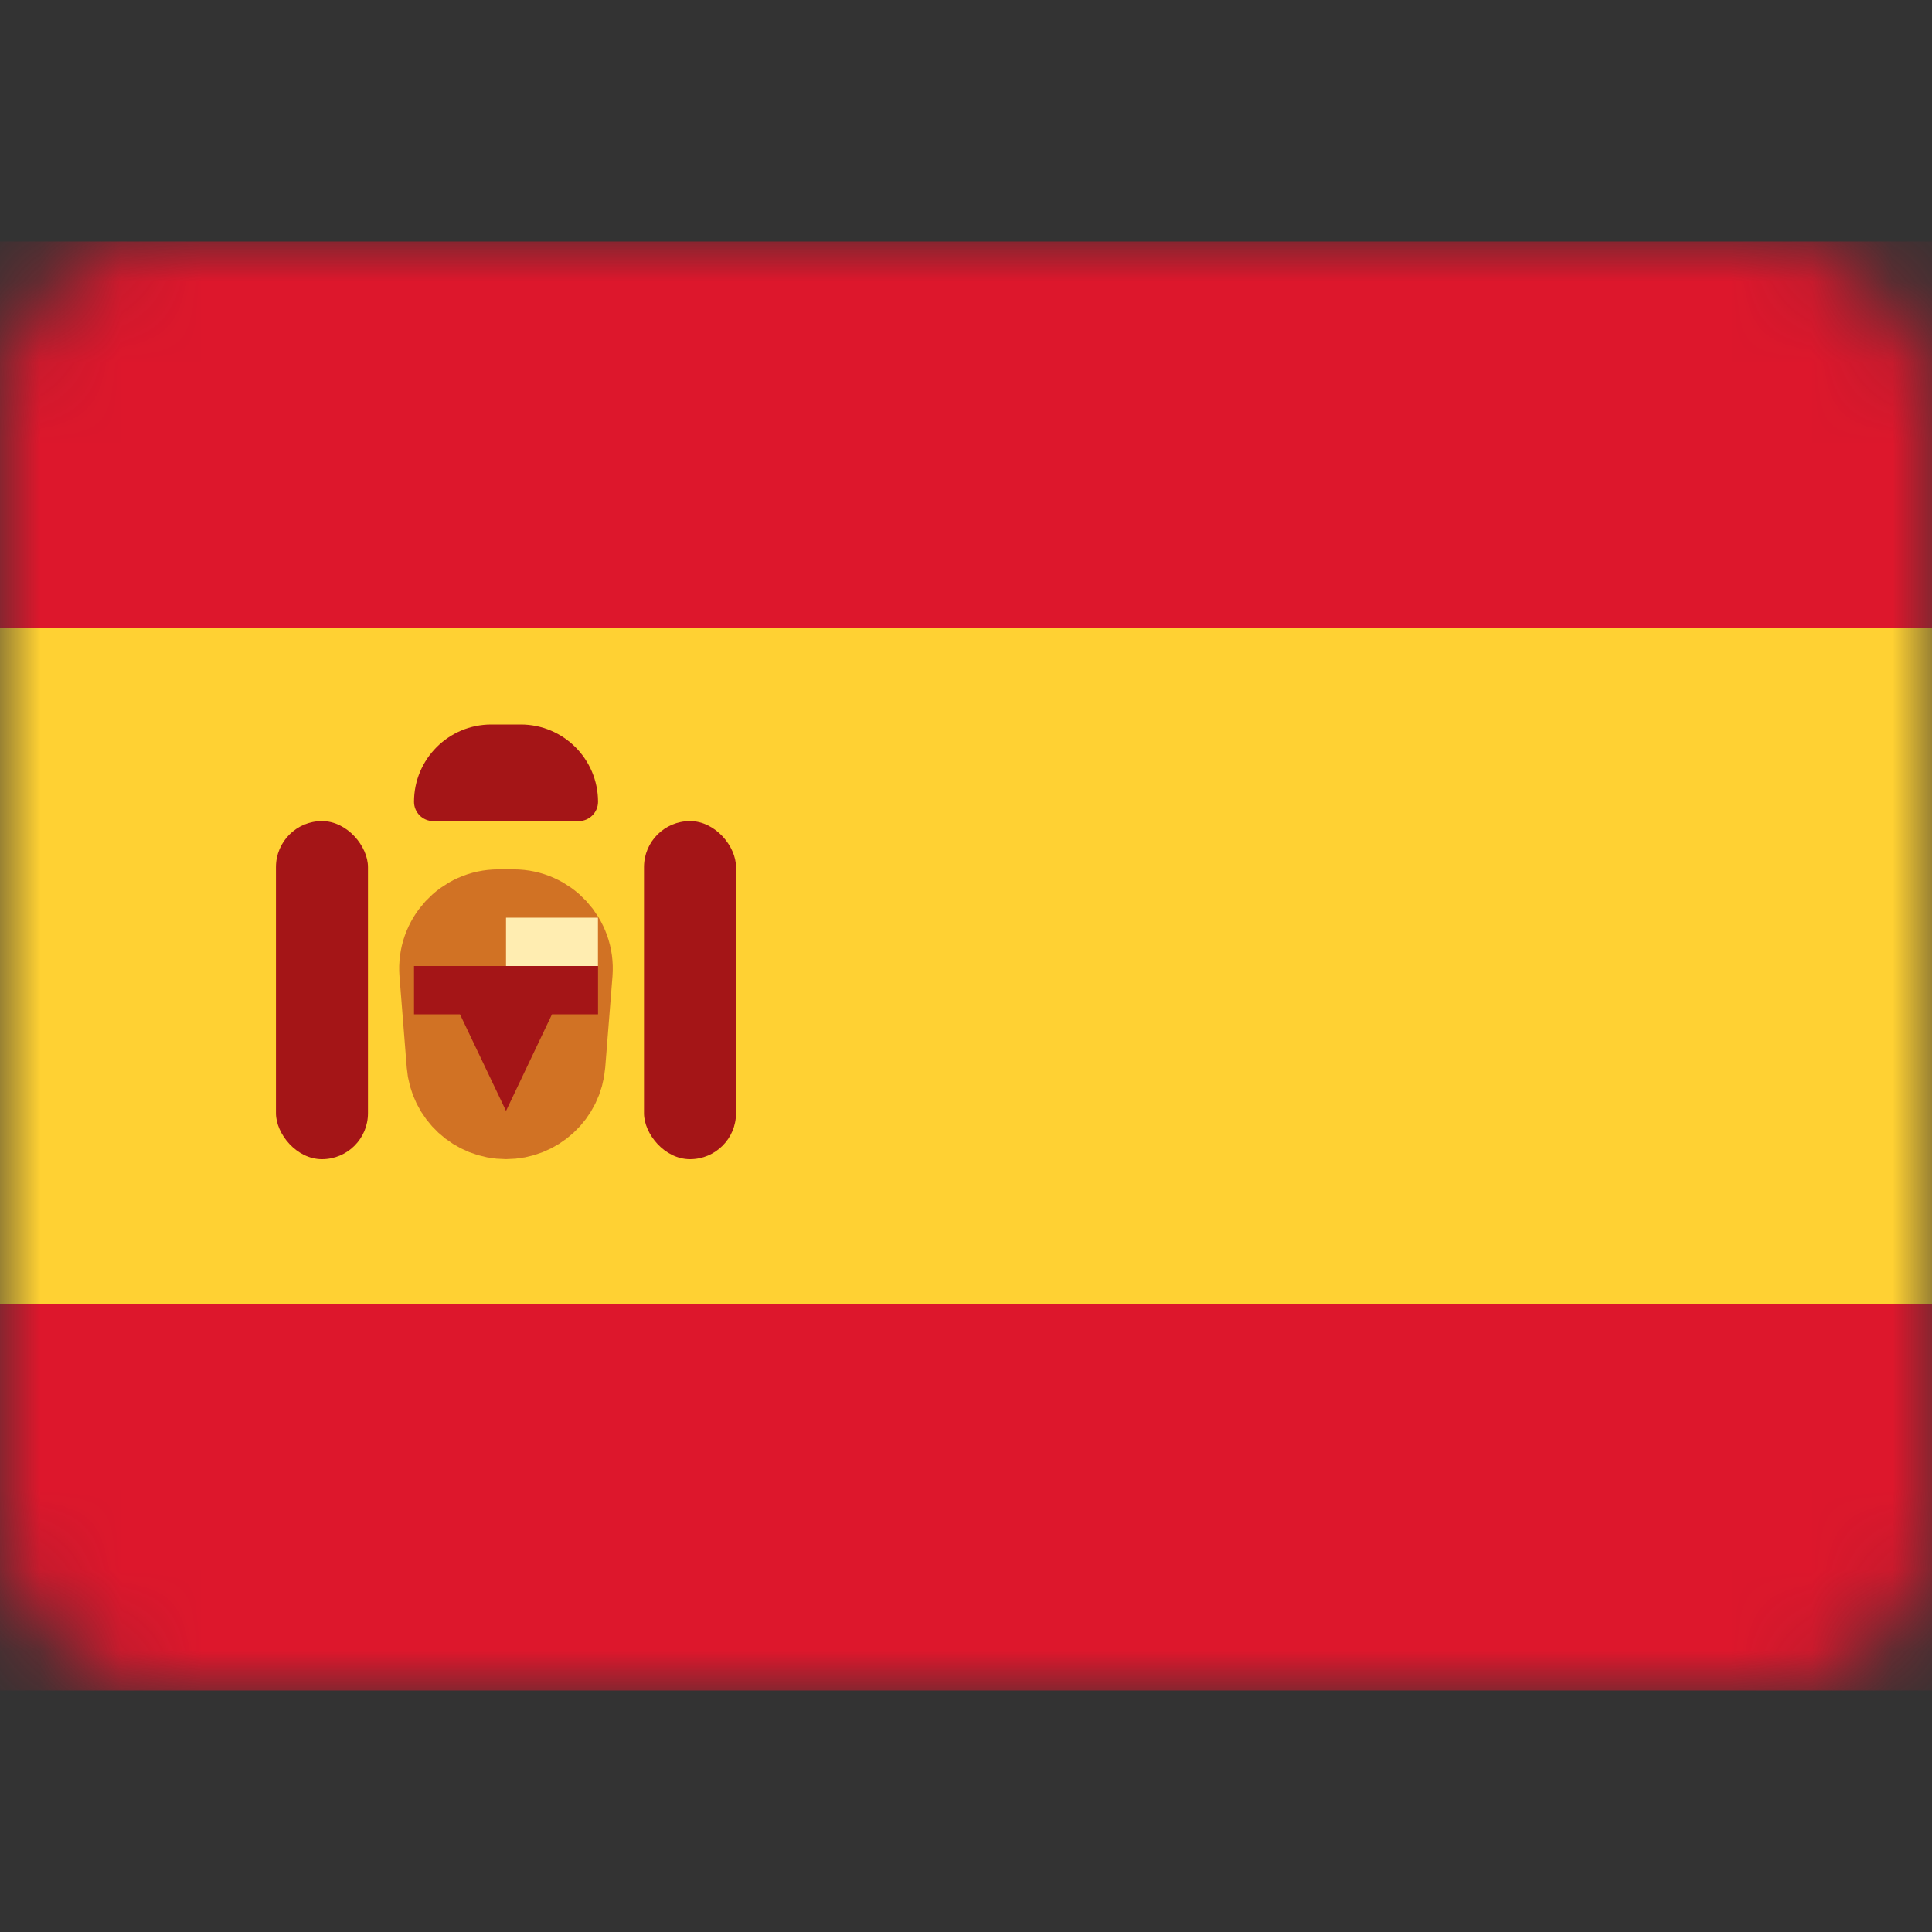
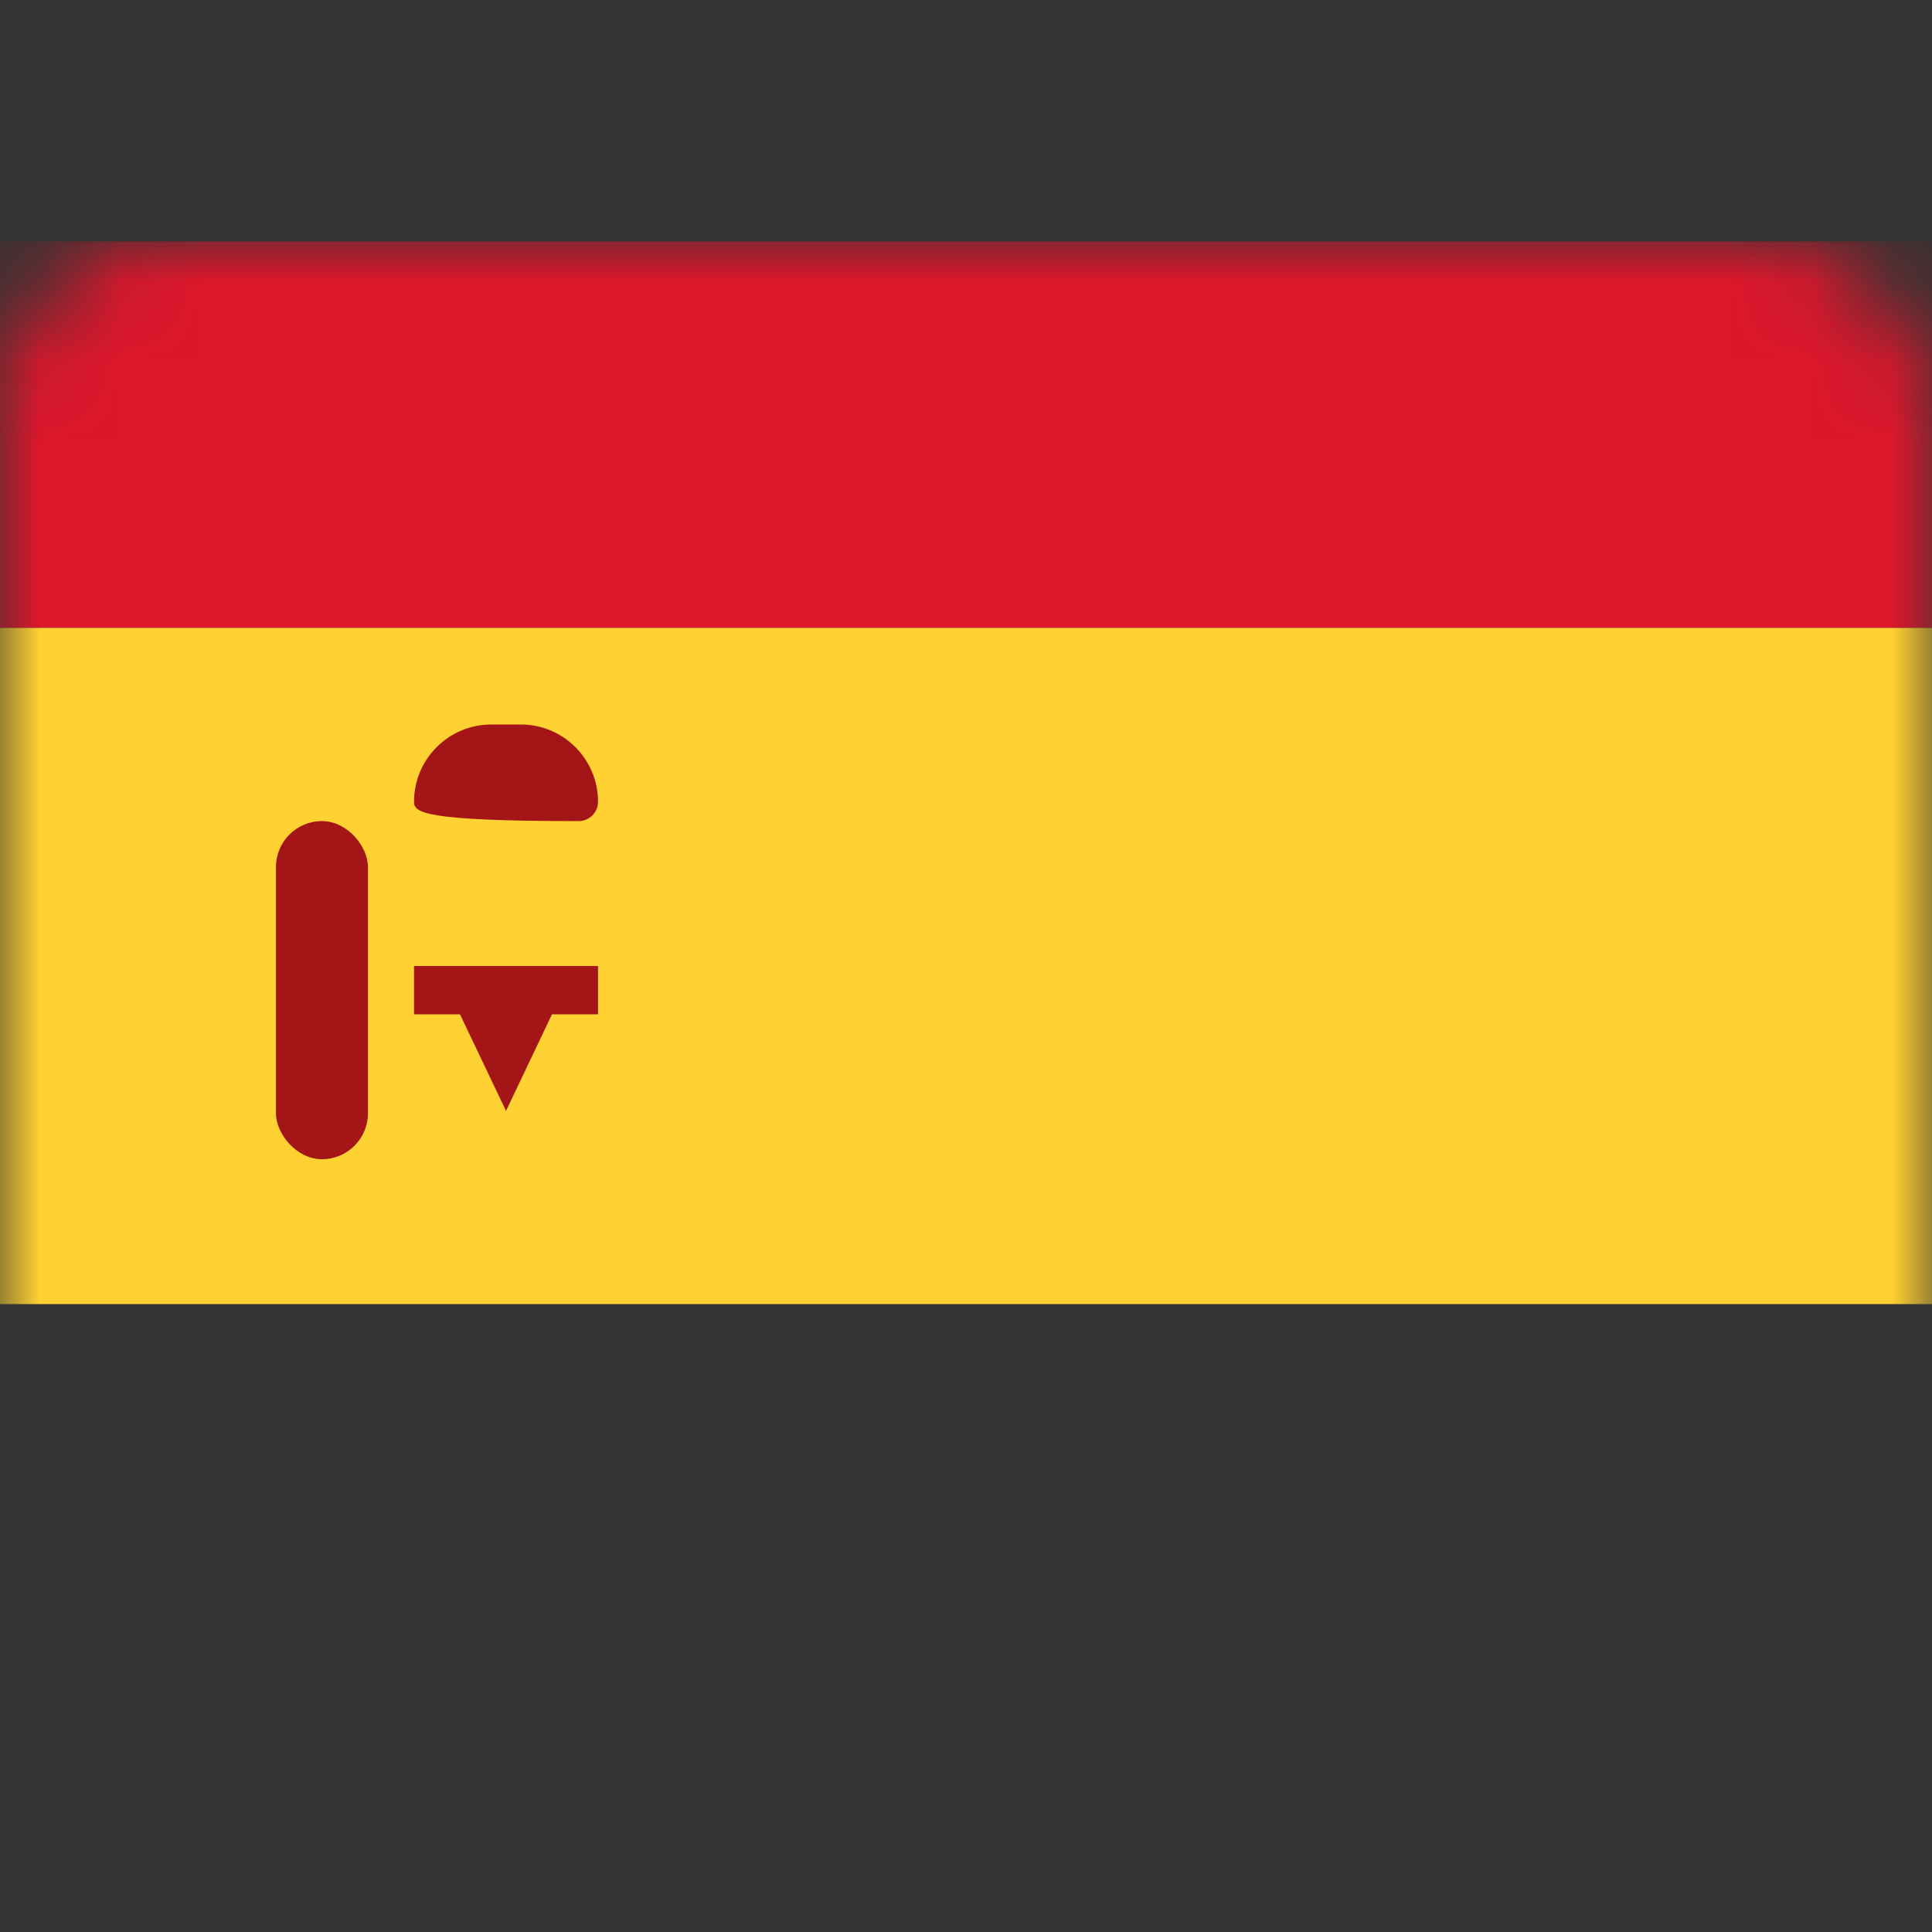
<svg xmlns="http://www.w3.org/2000/svg" width="24" height="24" viewBox="0 0 24 24" fill="none">
  <rect x="0" y="0" width="24" height="24" fill="#333333" stroke="none" />
  <mask id="mask0_1683_3872" style="mask-type:luminance" maskUnits="userSpaceOnUse" x="0" y="3" width="24" height="18">
    <rect y="3" width="24" height="18" rx="2" fill="white" />
  </mask>
  <g mask="url(#mask0_1683_3872)">
    <path fill-rule="evenodd" clip-rule="evenodd" d="M0 7.8H24V3H0V7.8Z" fill="#DD172C" />
-     <path fill-rule="evenodd" clip-rule="evenodd" d="M0 21H24V16.2H0V21Z" fill="#DD172C" />
    <path fill-rule="evenodd" clip-rule="evenodd" d="M0 16.2H24V7.8H0V16.2Z" fill="#FFD133" />
-     <path opacity="0.5" d="M5.627 12.077C5.601 11.748 5.861 11.466 6.191 11.466H6.38C6.71 11.466 6.97 11.748 6.944 12.077L6.854 13.208C6.831 13.504 6.583 13.733 6.286 13.733C5.988 13.733 5.74 13.504 5.717 13.208L5.627 12.077Z" stroke="#A41517" stroke-width="1.333" />
-     <path fill-rule="evenodd" clip-rule="evenodd" d="M6.286 11.4H7.428V12H6.286V11.4Z" fill="#FFEDB1" />
    <path fill-rule="evenodd" clip-rule="evenodd" d="M5.143 12H7.429V12.6H6.857L6.286 13.8L5.714 12.6H5.143V12Z" fill="#A41517" />
    <rect x="3.428" y="10.2" width="1.143" height="4.2" rx="0.571" fill="#A41517" />
-     <rect x="8" y="10.2" width="1.143" height="4.2" rx="0.571" fill="#A41517" />
-     <path fill-rule="evenodd" clip-rule="evenodd" d="M5.143 9.96C5.143 9.43 5.573 9 6.103 9H6.469C6.999 9 7.429 9.43 7.429 9.96C7.429 10.092 7.321 10.2 7.189 10.2H5.383C5.25 10.2 5.143 10.092 5.143 9.96Z" fill="#A41517" />
+     <path fill-rule="evenodd" clip-rule="evenodd" d="M5.143 9.96C5.143 9.43 5.573 9 6.103 9H6.469C6.999 9 7.429 9.43 7.429 9.96C7.429 10.092 7.321 10.2 7.189 10.2C5.25 10.2 5.143 10.092 5.143 9.96Z" fill="#A41517" />
  </g>
</svg>